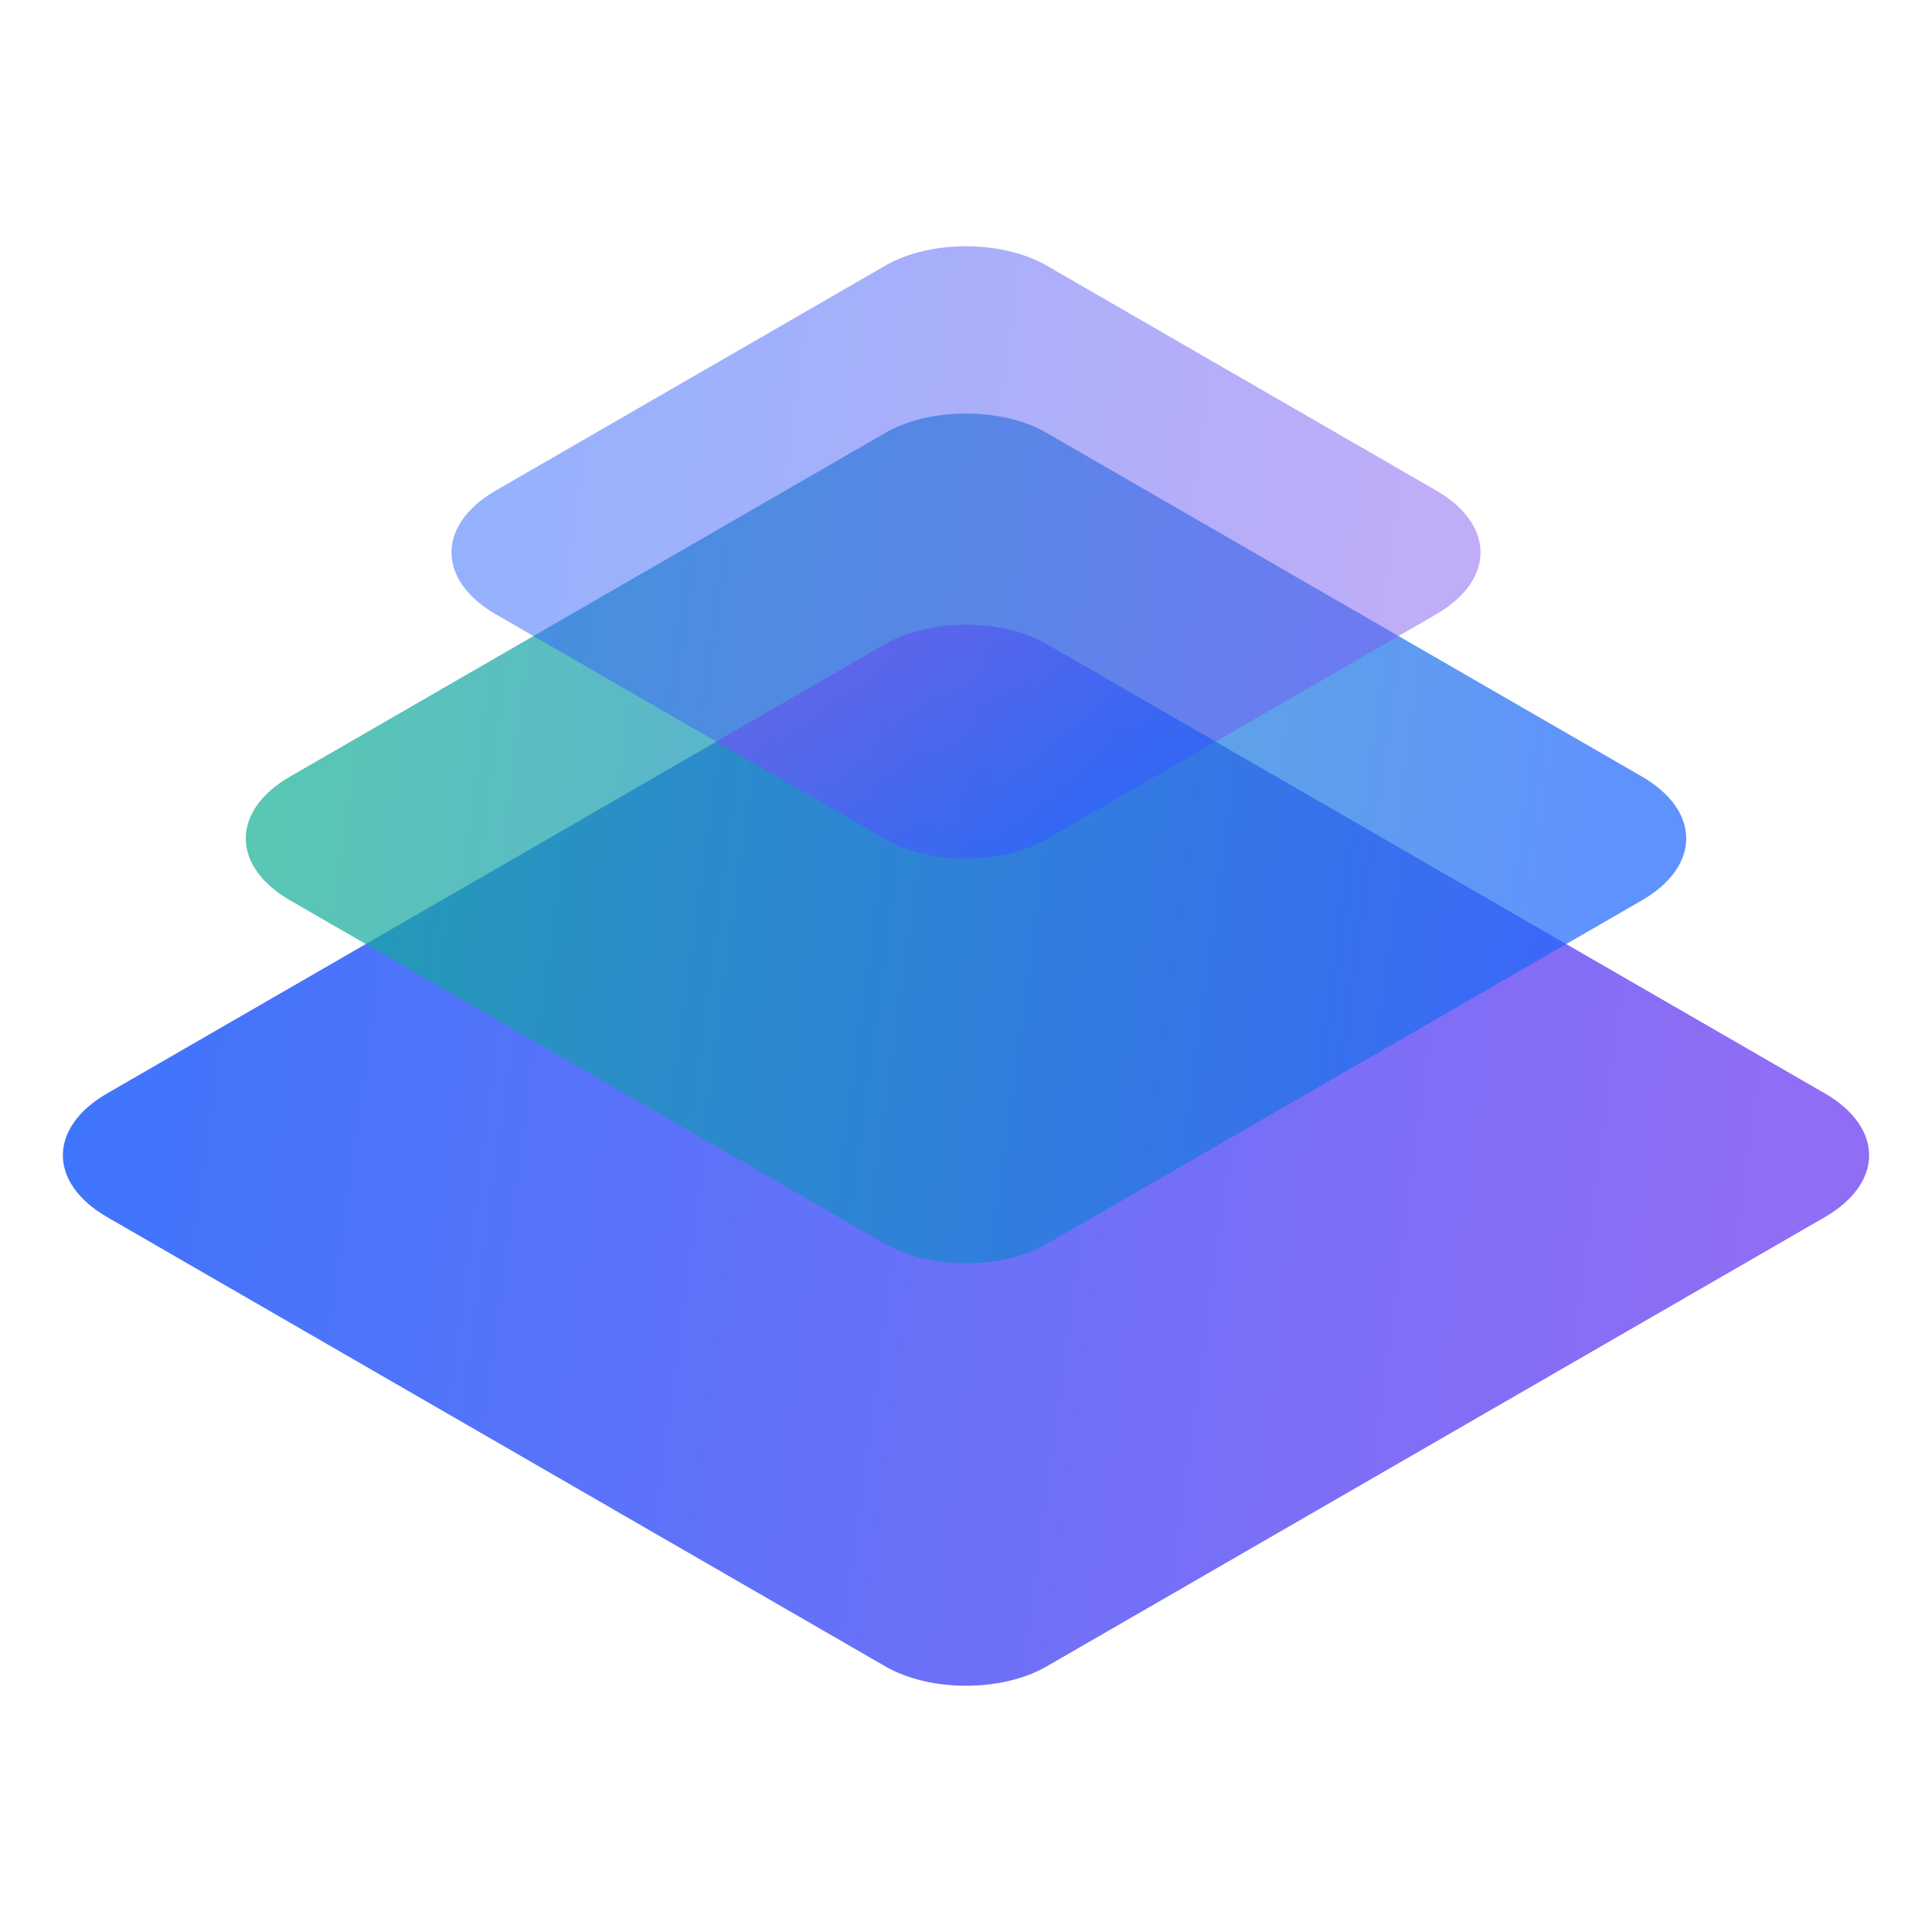
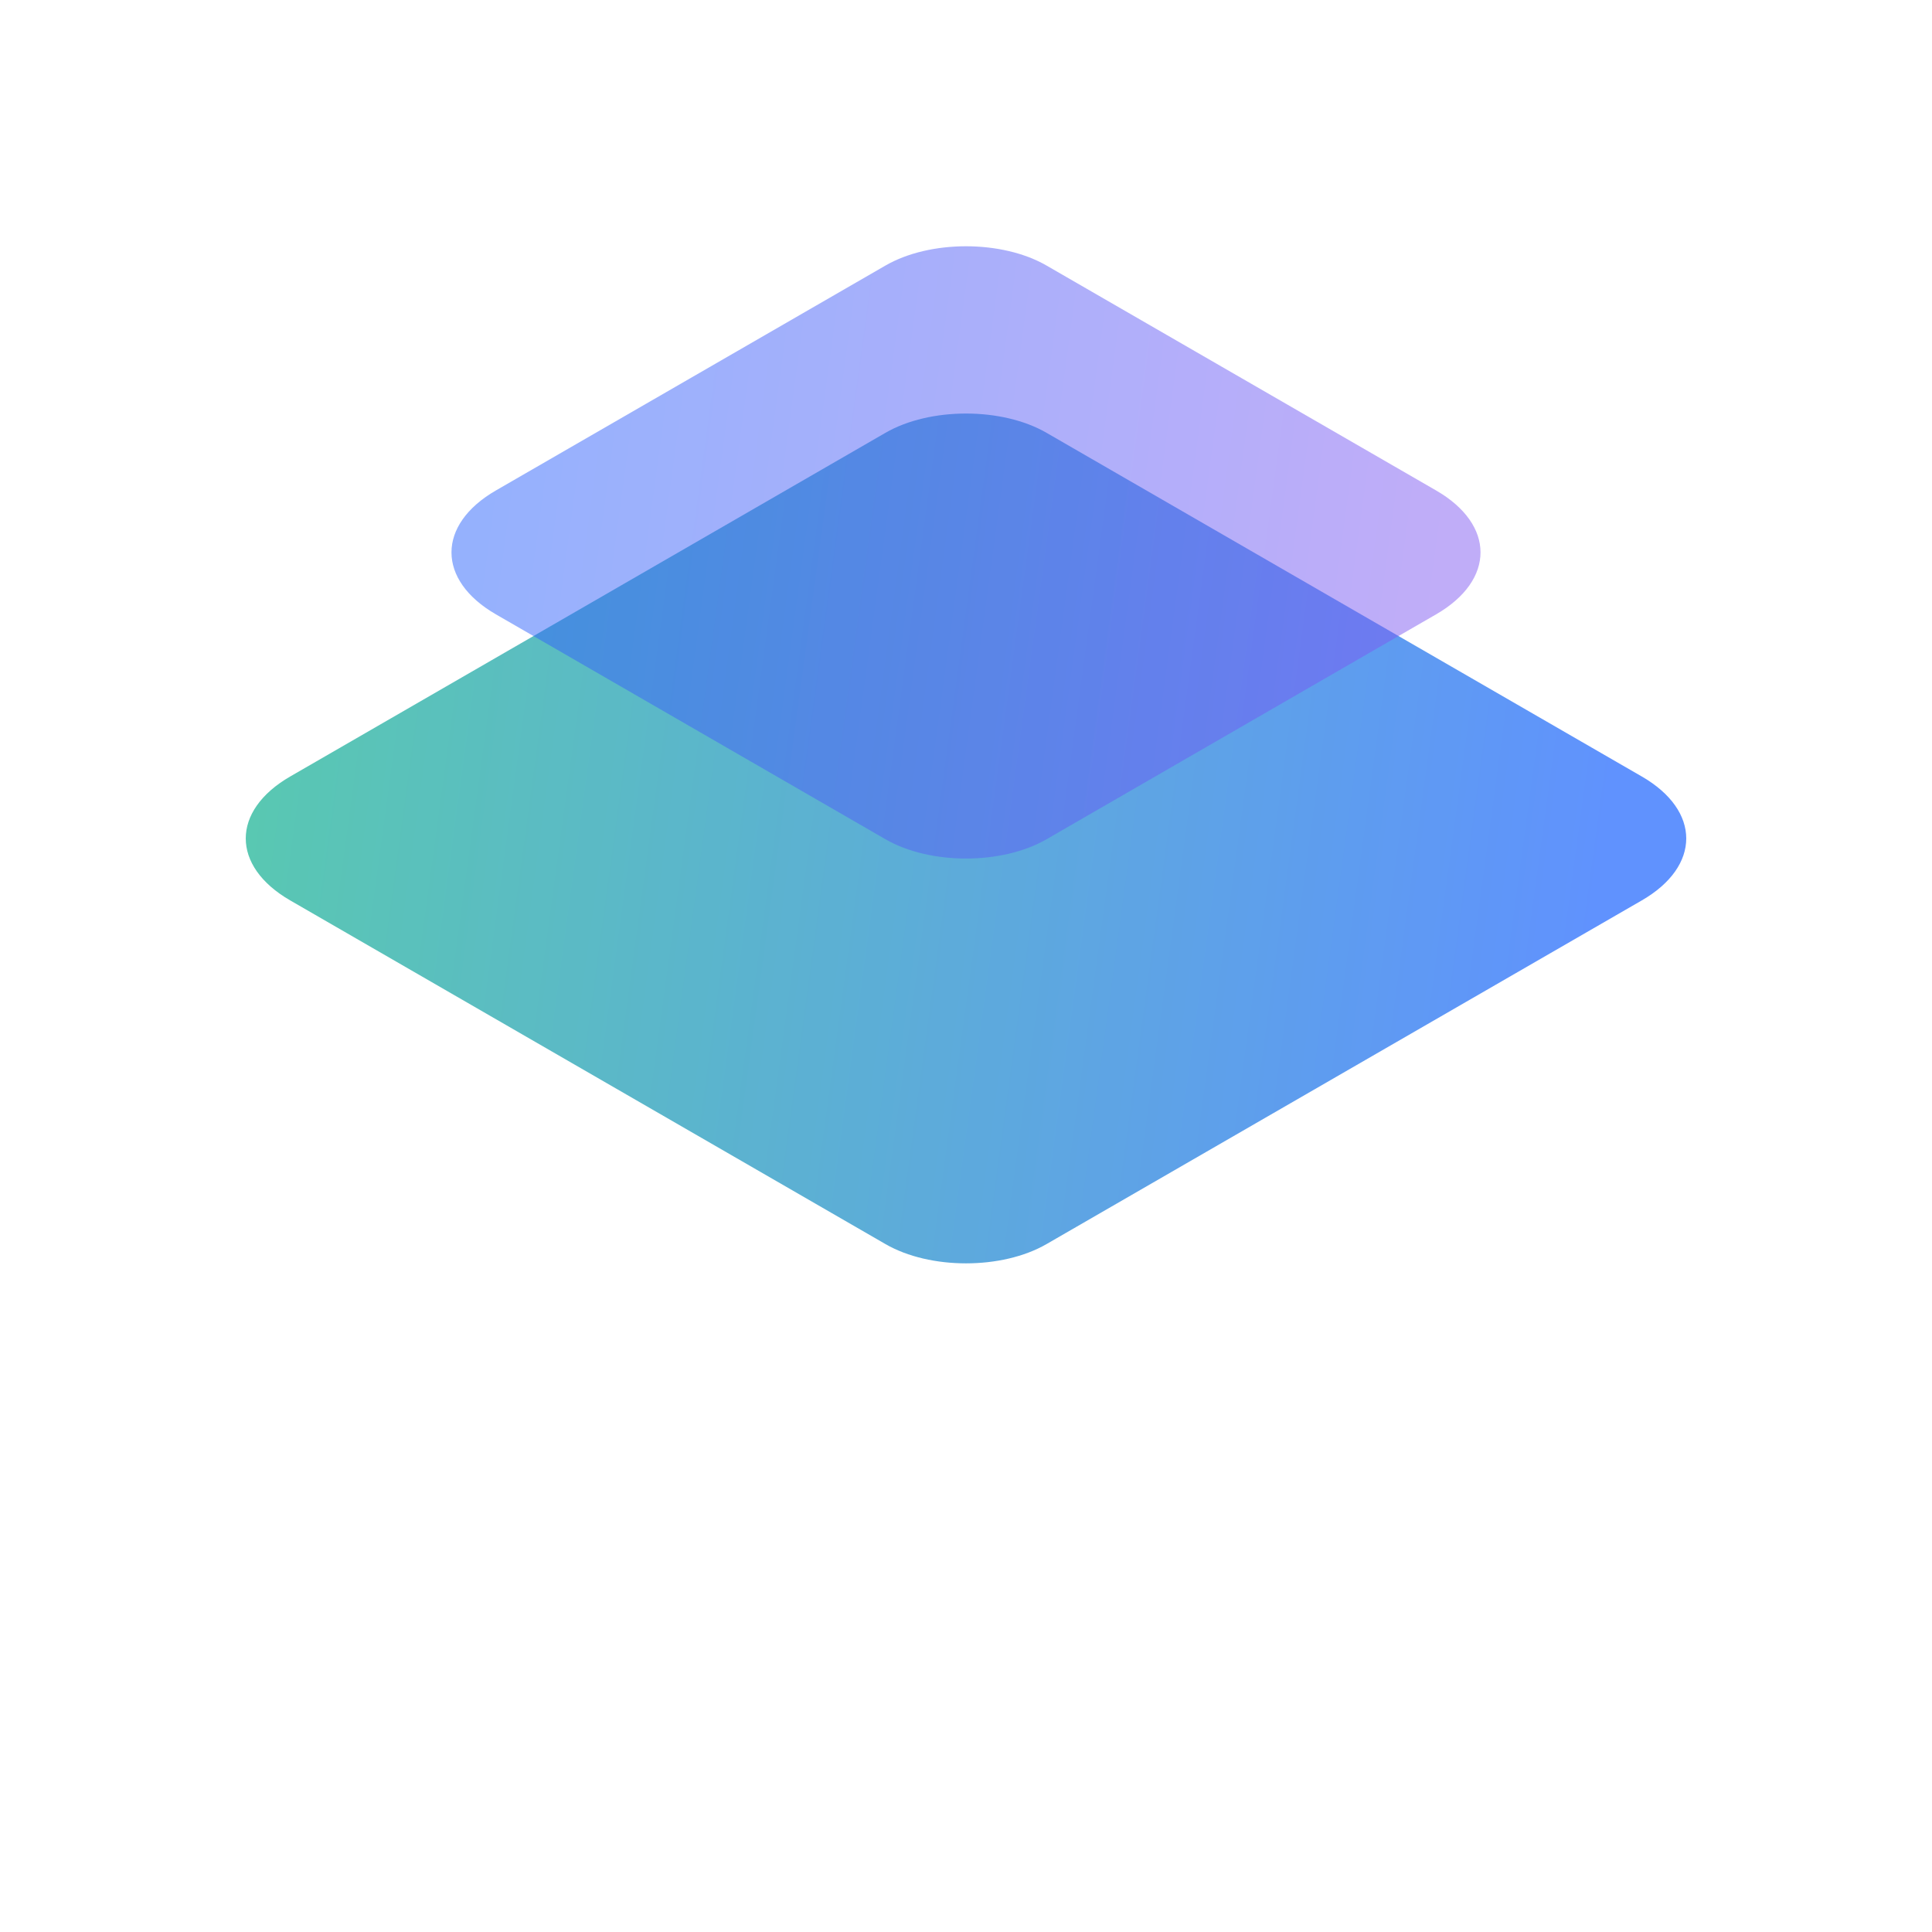
<svg xmlns="http://www.w3.org/2000/svg" width="300" height="300" viewBox="0 0 300 300" fill="none">
  <g opacity="0.88">
-     <path d="M137.5 100.001C144.404 96.015 155.597 96.015 162.5 100.001L283.333 169.764C292.538 175.078 292.538 183.695 283.333 189.009L162.5 258.772C155.597 262.758 144.404 262.758 137.5 258.772L16.667 189.009C7.463 183.695 7.462 175.078 16.667 169.764L137.5 100.001Z" fill="url(#linear_fill_UIkrc_Esa2nPVIDCeI1rS)" />
-   </g>
+     </g>
  <g opacity="0.7">
    <path d="M137.5 67.204C144.404 63.218 155.596 63.218 162.5 67.204L254.935 120.572C264.14 125.886 264.14 134.502 254.935 139.817L162.5 193.184C155.596 197.17 144.404 197.17 137.5 193.184L45.065 139.817C35.86 134.503 35.86 125.886 45.065 120.572L137.5 67.204Z" fill="url(#linear_fill_5DgkJXaIB9ExrXGA0JpRW)" />
  </g>
  <g opacity="0.7">
    <path d="M137.5 41.23C144.403 37.244 155.597 37.244 162.5 41.23L222.991 76.154C232.196 81.468 232.196 90.085 222.991 95.399L162.5 130.323C155.597 134.309 144.403 134.309 137.5 130.323L77.009 95.399C67.804 90.085 67.804 81.468 77.009 76.154L137.5 41.23Z" fill="url(#linear_fill_iCiPeKSCwkYQJvq80LoKS)" fill-opacity="0.7" />
  </g>
  <g opacity="0.7">
-     <path d="M137.499 99.999C144.402 96.013 155.596 96.014 162.5 99.999L188.757 115.156L162.5 130.321C155.596 134.307 144.402 134.307 137.499 130.321L111.241 115.156L137.499 99.999Z" fill="url(#linear_fill_ogGtflgFx9i1R76-3-6JC)" fill-opacity="0.7" />
-   </g>
+     </g>
  <defs>
    <linearGradient id="linear_fill_UIkrc_Esa2nPVIDCeI1rS" x1="-10.327" y1="146.014" x2="271.575" y2="184.34" gradientUnits="userSpaceOnUse">
      <stop offset="0" stop-color="#1C64FD" />
      <stop offset="1" stop-color="#8059F3" />
    </linearGradient>
    <linearGradient id="linear_fill_5DgkJXaIB9ExrXGA0JpRW" x1="20.025" y1="103.141" x2="248.558" y2="134.211" gradientUnits="userSpaceOnUse">
      <stop offset="0" stop-color="#12B886" />
      <stop offset="1" stop-color="#1C64FD" />
    </linearGradient>
    <linearGradient id="linear_fill_iCiPeKSCwkYQJvq80LoKS" x1="54.169" y1="65.83" x2="222.668" y2="88.738" gradientUnits="userSpaceOnUse">
      <stop offset="0" stop-color="#1C64FD" />
      <stop offset="1" stop-color="#8059F3" />
    </linearGradient>
    <linearGradient id="linear_fill_ogGtflgFx9i1R76-3-6JC" x1="137.968" y1="97.01" x2="164.333" y2="129.803" gradientUnits="userSpaceOnUse">
      <stop offset="0" stop-color="#8059F3" />
      <stop offset="1" stop-color="#1C64FD" />
    </linearGradient>
  </defs>
</svg>